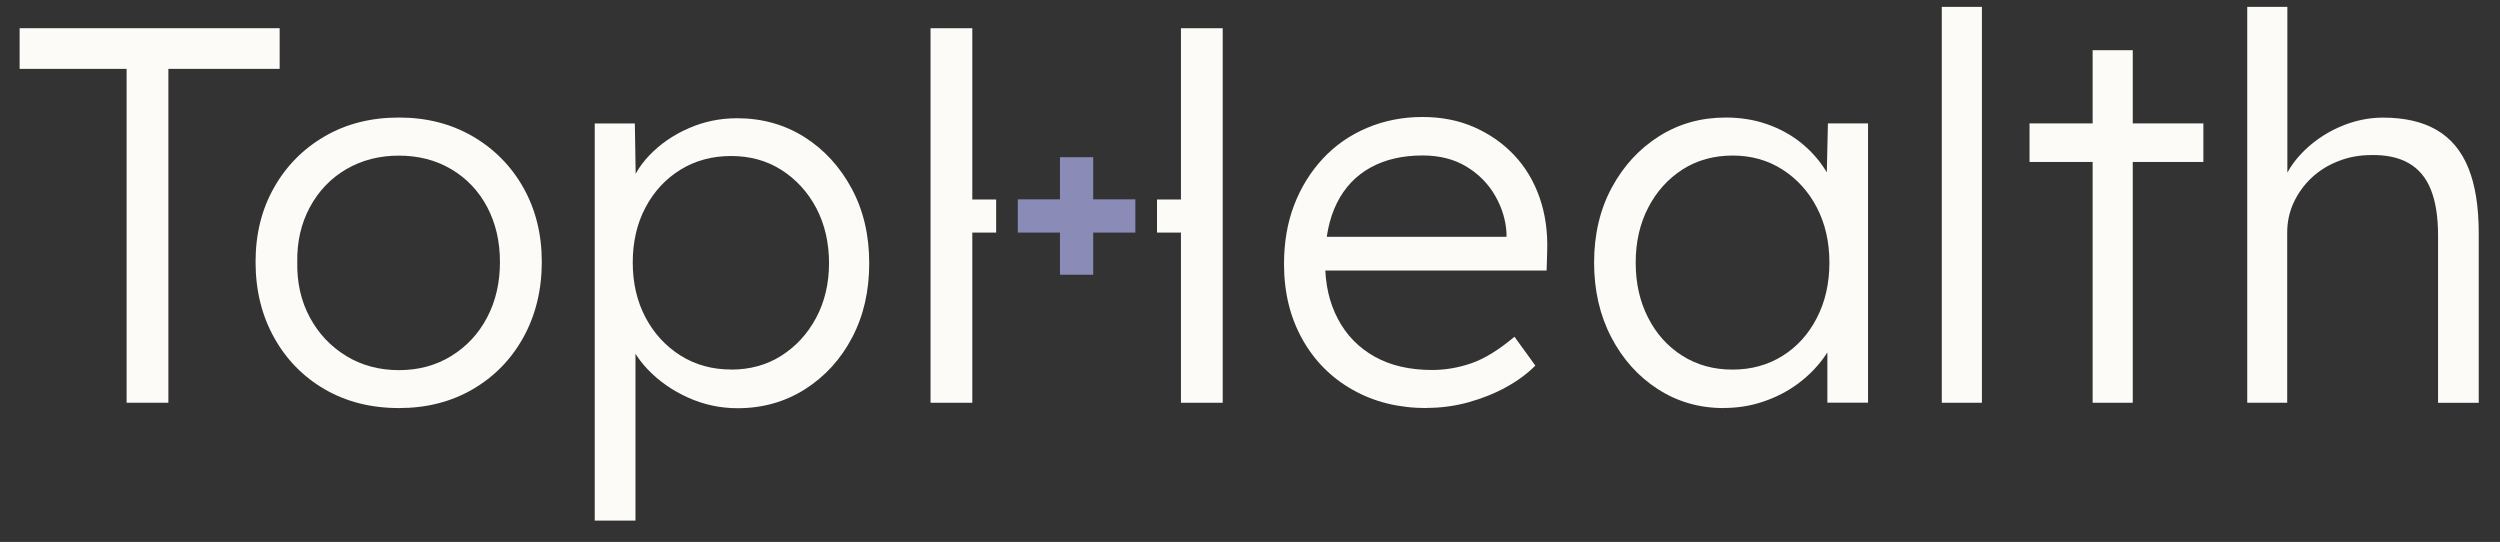
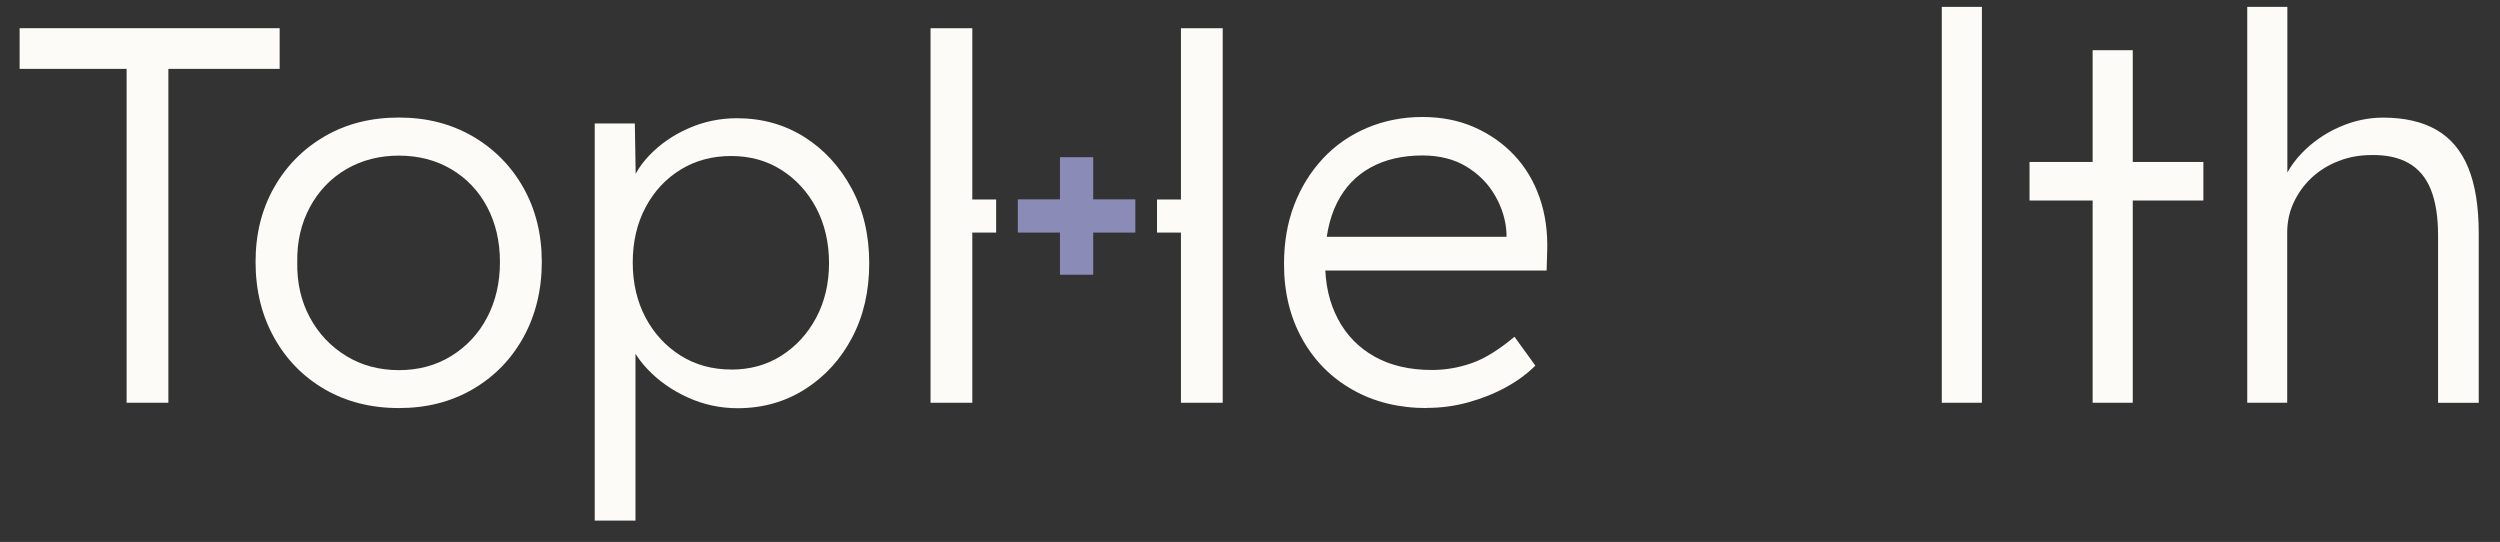
<svg xmlns="http://www.w3.org/2000/svg" id="Layer_1" viewBox="0 0 319.68 69.3">
  <rect x="0" y="0" width="319.68" height="69.3" fill="#333333" stroke="none" />
  <defs>
    <style>.cls-1{fill:#8a8bb6;}.cls-2{fill:#fcfbf8;}</style>
  </defs>
  <path class="cls-2" d="M16.19,51.5V8.81H2.51V3.61h33.25v5.2h-14.23v42.69h-5.34Z" />
  <path class="cls-2" d="M51.01,52.18c-3.56,0-6.72-.8-9.47-2.39-2.76-1.6-4.93-3.81-6.5-6.64-1.57-2.83-2.36-6.04-2.36-9.65s.79-6.73,2.36-9.51,3.74-4.97,6.5-6.57c2.76-1.6,5.92-2.39,9.47-2.39s6.65.8,9.41,2.39c2.76,1.6,4.93,3.79,6.5,6.57,1.57,2.78,2.36,5.95,2.36,9.51s-.79,6.82-2.36,9.65c-1.57,2.83-3.74,5.04-6.5,6.64-2.76,1.6-5.89,2.39-9.41,2.39ZM51.01,47.33c2.51,0,4.74-.6,6.7-1.81,1.96-1.21,3.49-2.85,4.58-4.93,1.09-2.07,1.64-4.43,1.64-7.08s-.55-4.99-1.64-7.05c-1.09-2.05-2.62-3.66-4.58-4.82-1.96-1.16-4.2-1.74-6.7-1.74s-4.75.58-6.74,1.74c-1.98,1.16-3.53,2.78-4.65,4.86-1.12,2.08-1.65,4.41-1.61,7.01-.05,2.65.49,5.01,1.61,7.08,1.12,2.08,2.67,3.72,4.65,4.93,1.98,1.21,4.23,1.81,6.74,1.81Z" />
  <path class="cls-2" d="M76.05,66.55V15.79h5.13l.14,8.69-.96.14c.41-1.73,1.3-3.32,2.67-4.75s3.03-2.59,4.99-3.45c1.96-.87,4.04-1.3,6.23-1.3,3.19,0,6.05.8,8.59,2.39,2.53,1.6,4.55,3.79,6.05,6.57,1.51,2.78,2.26,5.98,2.26,9.58s-.73,6.73-2.19,9.51c-1.46,2.78-3.47,4.98-6.02,6.6-2.55,1.62-5.43,2.43-8.62,2.43-2.23,0-4.36-.46-6.36-1.37-2.01-.91-3.72-2.11-5.13-3.59-1.41-1.48-2.35-3.09-2.8-4.82h1.23v24.15h-5.2ZM93.49,47.26c2.42,0,4.56-.59,6.43-1.78,1.87-1.19,3.35-2.8,4.45-4.86,1.09-2.05,1.64-4.38,1.64-6.98s-.55-4.99-1.64-7.05c-1.09-2.05-2.58-3.67-4.45-4.86-1.87-1.19-4.01-1.78-6.43-1.78s-4.57.58-6.46,1.74c-1.89,1.16-3.39,2.77-4.48,4.82-1.09,2.05-1.64,4.4-1.64,7.05s.55,4.99,1.64,7.05c1.09,2.05,2.59,3.67,4.48,4.86,1.89,1.19,4.05,1.78,6.46,1.78Z" />
  <path class="cls-2" d="M118.99,51.5V3.61h5.34v47.89h-5.34ZM147.95,29.74v-4.23h8.39v4.23h-8.39ZM118.99,29.74v-4.23h8.39v4.23h-8.39ZM151.01,51.5V3.61h5.34v47.89h-5.34Z" />
  <path class="cls-2" d="M182.45,52.18c-3.56,0-6.72-.77-9.47-2.33-2.76-1.55-4.91-3.72-6.46-6.5-1.55-2.78-2.33-5.97-2.33-9.58,0-2.78.43-5.3,1.3-7.56.87-2.26,2.09-4.23,3.66-5.92,1.57-1.69,3.45-3,5.64-3.93,2.19-.93,4.56-1.4,7.11-1.4,2.42,0,4.62.43,6.6,1.3,1.98.87,3.69,2.06,5.13,3.59,1.44,1.53,2.52,3.34,3.25,5.44.73,2.1,1.05,4.4.96,6.91l-.07,2.39h-29.76l-.75-4.31h26.61l-1.23,1.16v-1.64c-.09-1.64-.57-3.23-1.44-4.75-.87-1.53-2.09-2.77-3.66-3.73-1.57-.96-3.45-1.44-5.64-1.44-2.55,0-4.77.51-6.64,1.54-1.87,1.03-3.31,2.54-4.31,4.55-1,2.01-1.51,4.49-1.51,7.46s.55,5.28,1.64,7.35c1.09,2.08,2.66,3.68,4.69,4.82,2.03,1.14,4.48,1.71,7.35,1.71,1.69,0,3.36-.28,5.03-.86,1.66-.57,3.5-1.7,5.51-3.39l2.67,3.69c-1.05,1.05-2.3,1.97-3.76,2.77-1.46.8-3.06,1.44-4.79,1.92-1.73.48-3.51.72-5.34.72Z" />
-   <path class="cls-2" d="M220.39,52.18c-3.1,0-5.91-.81-8.41-2.43-2.51-1.62-4.49-3.83-5.95-6.64-1.46-2.8-2.19-5.99-2.19-9.54s.75-6.79,2.26-9.58,3.52-4.97,6.05-6.57c2.53-1.6,5.37-2.39,8.52-2.39,1.87,0,3.6.27,5.2.82,1.6.55,3.02,1.31,4.28,2.29,1.25.98,2.3,2.12,3.15,3.42.84,1.3,1.42,2.7,1.74,4.21l-1.51-.75.21-9.24h5.13v35.71h-5.2v-8.76l1.37-.89c-.32,1.37-.94,2.68-1.85,3.93-.91,1.25-2.02,2.36-3.32,3.32-1.3.96-2.76,1.71-4.38,2.26-1.62.55-3.32.82-5.1.82ZM221.55,47.26c2.37,0,4.49-.58,6.36-1.74,1.87-1.16,3.34-2.78,4.41-4.86,1.07-2.07,1.61-4.43,1.61-7.08s-.54-4.99-1.61-7.05c-1.07-2.05-2.54-3.67-4.41-4.86-1.87-1.19-3.99-1.78-6.36-1.78s-4.55.59-6.4,1.78c-1.85,1.19-3.31,2.8-4.38,4.86-1.07,2.05-1.61,4.4-1.61,7.05s.52,4.94,1.57,7.01c1.05,2.08,2.51,3.71,4.38,4.89,1.87,1.19,4.01,1.78,6.43,1.78Z" />
  <path class="cls-2" d="M248.3,51.5V.88h5.13v50.62h-5.13Z" />
-   <path class="cls-2" d="M259.52,20.71v-4.93h22.23v4.93h-22.23ZM267.59,51.5V6.42h5.13v45.08h-5.13Z" />
+   <path class="cls-2" d="M259.52,20.71h22.23v4.93h-22.23ZM267.59,51.5V6.42h5.13v45.08h-5.13Z" />
  <path class="cls-2" d="M287.36,51.5V.88h5.13v22.71l-1.03,1.03c.5-1.87,1.44-3.52,2.8-4.96,1.37-1.44,2.98-2.57,4.82-3.39,1.85-.82,3.73-1.23,5.64-1.23,2.74,0,5.02.52,6.84,1.57,1.82,1.05,3.18,2.67,4.07,4.86.89,2.19,1.33,4.97,1.33,8.35v21.69h-5.2v-21.41c0-2.37-.31-4.32-.92-5.85s-1.56-2.66-2.84-3.39c-1.28-.73-2.87-1.07-4.79-1.03-1.51,0-2.92.26-4.24.79-1.32.52-2.46,1.24-3.42,2.15-.96.91-1.71,1.96-2.26,3.15-.55,1.19-.82,2.46-.82,3.83v21.75h-5.13Z" />
  <path class="cls-1" d="M130.15,29.74v-4.25h15.03v4.25h-15.03Z" />
  <path class="cls-1" d="M135.54,20.1h4.25v15.03h-4.25v-15.03Z" />
</svg>